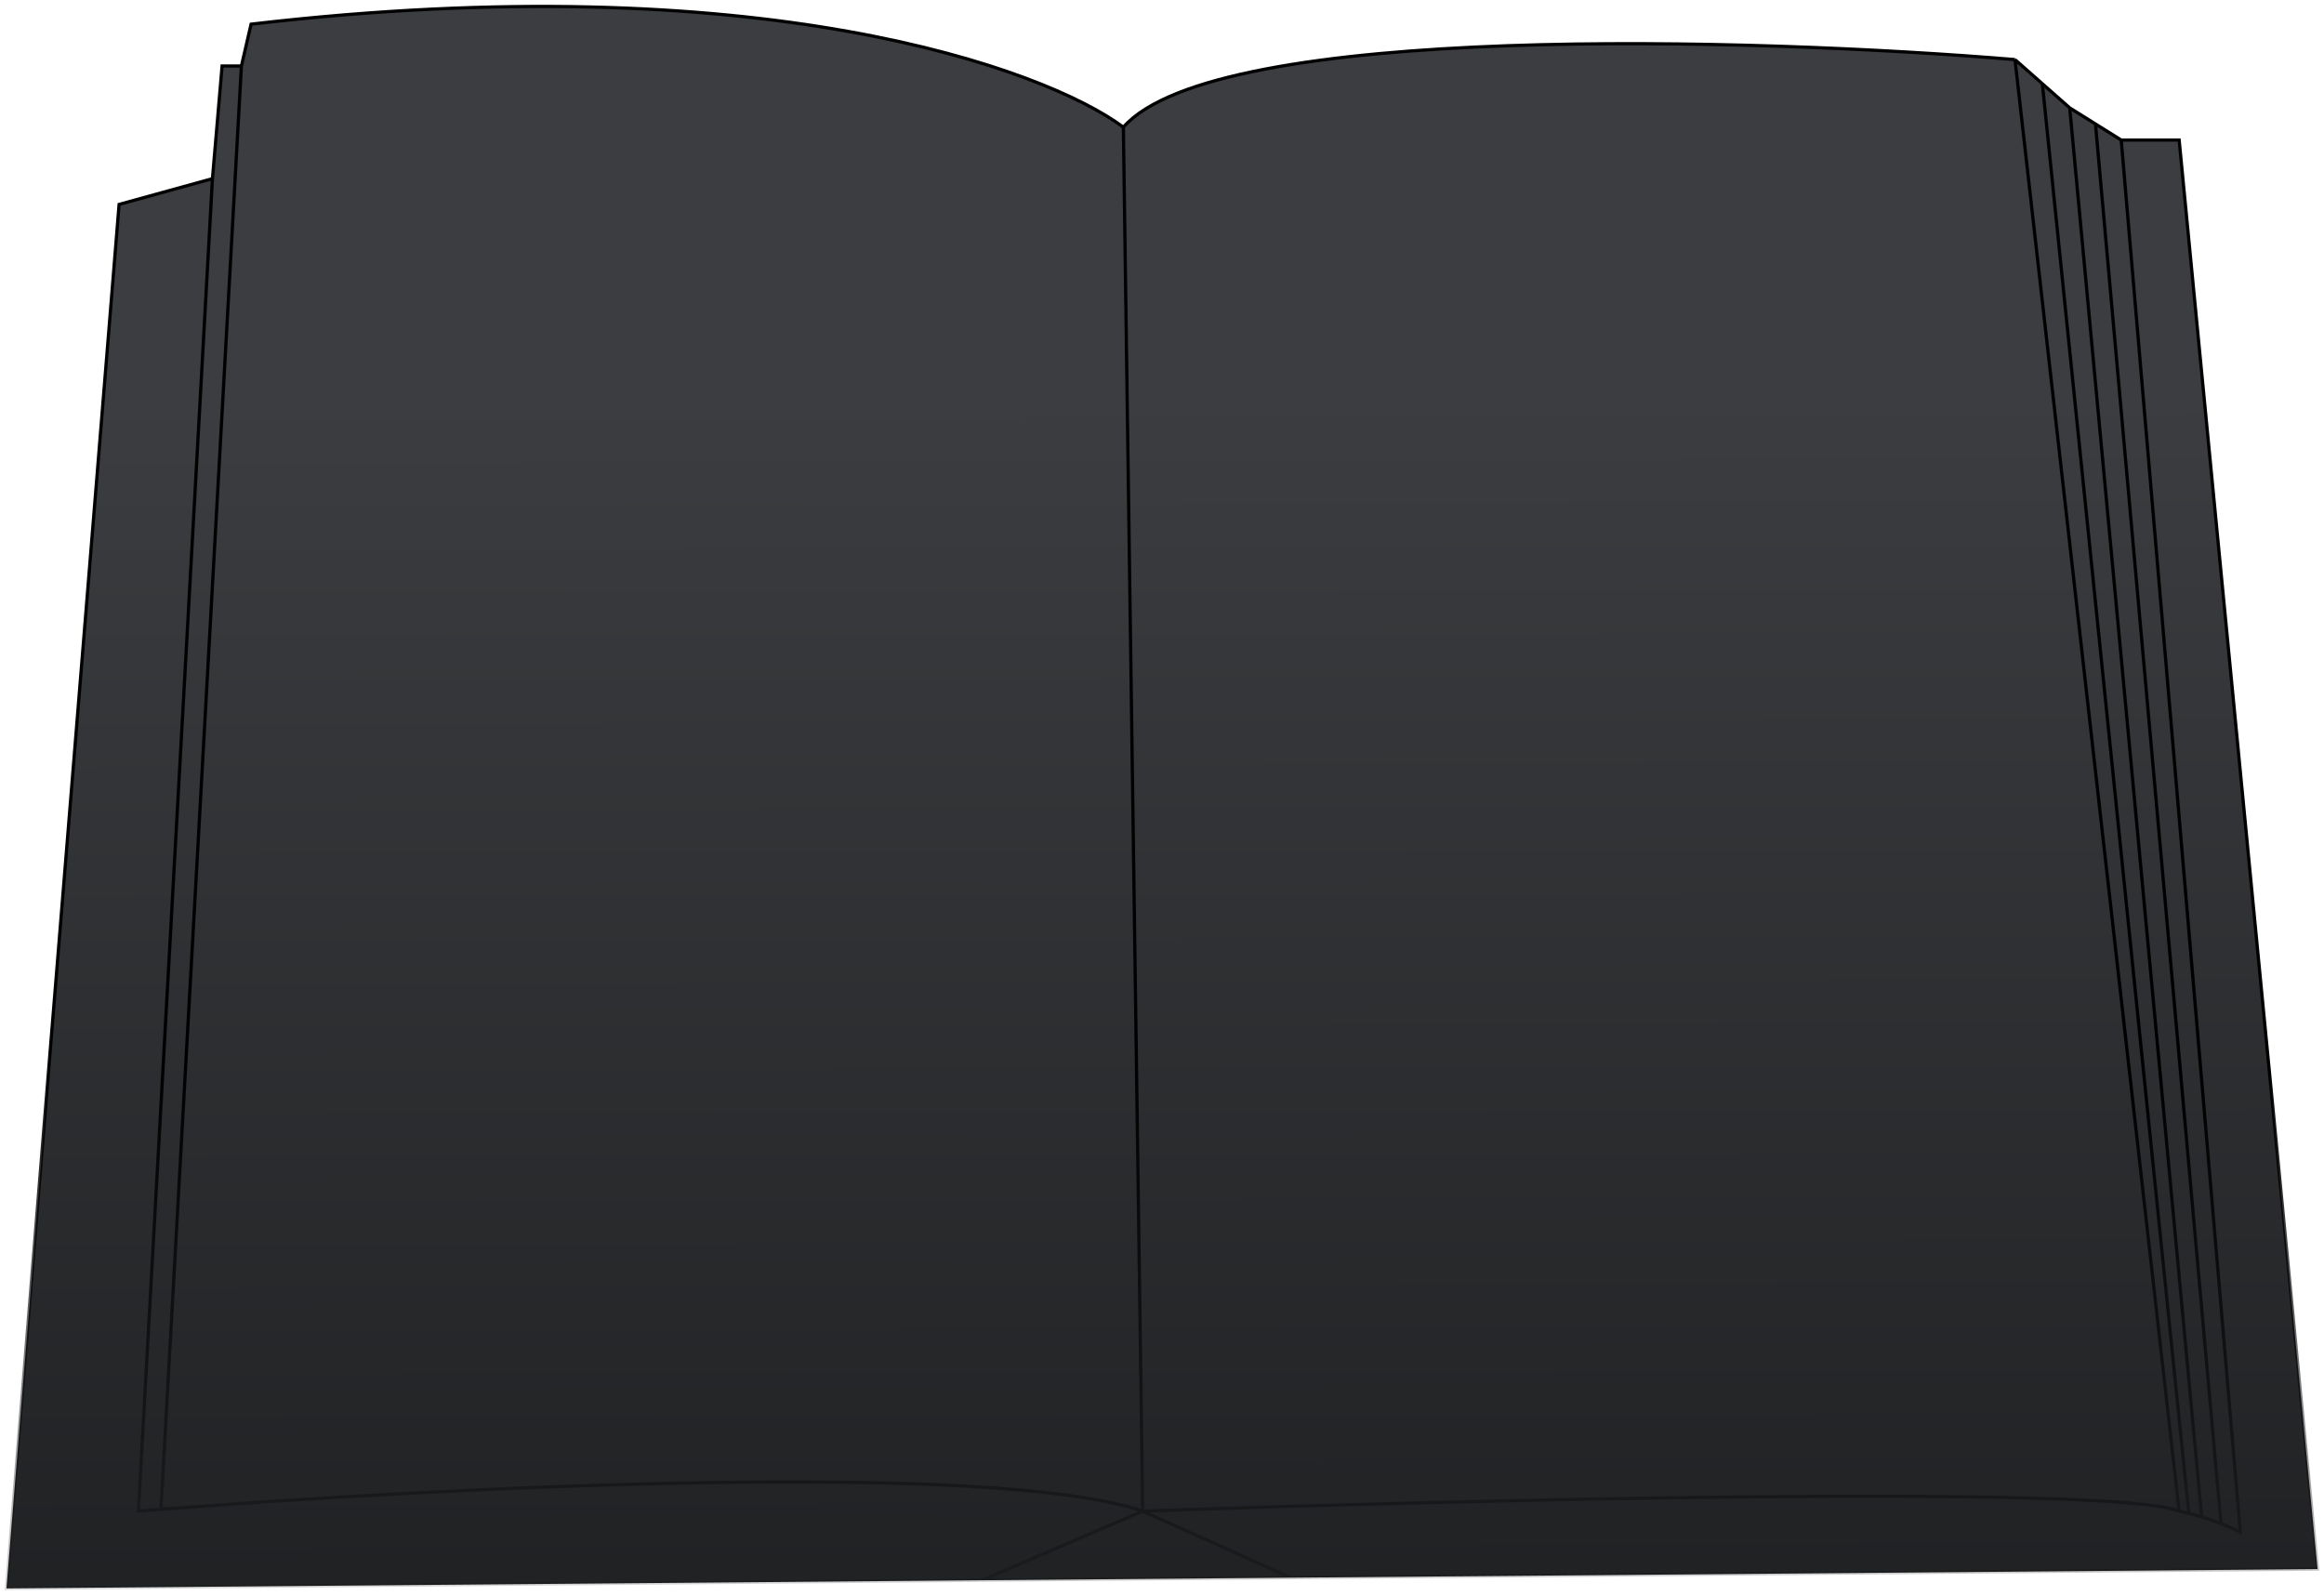
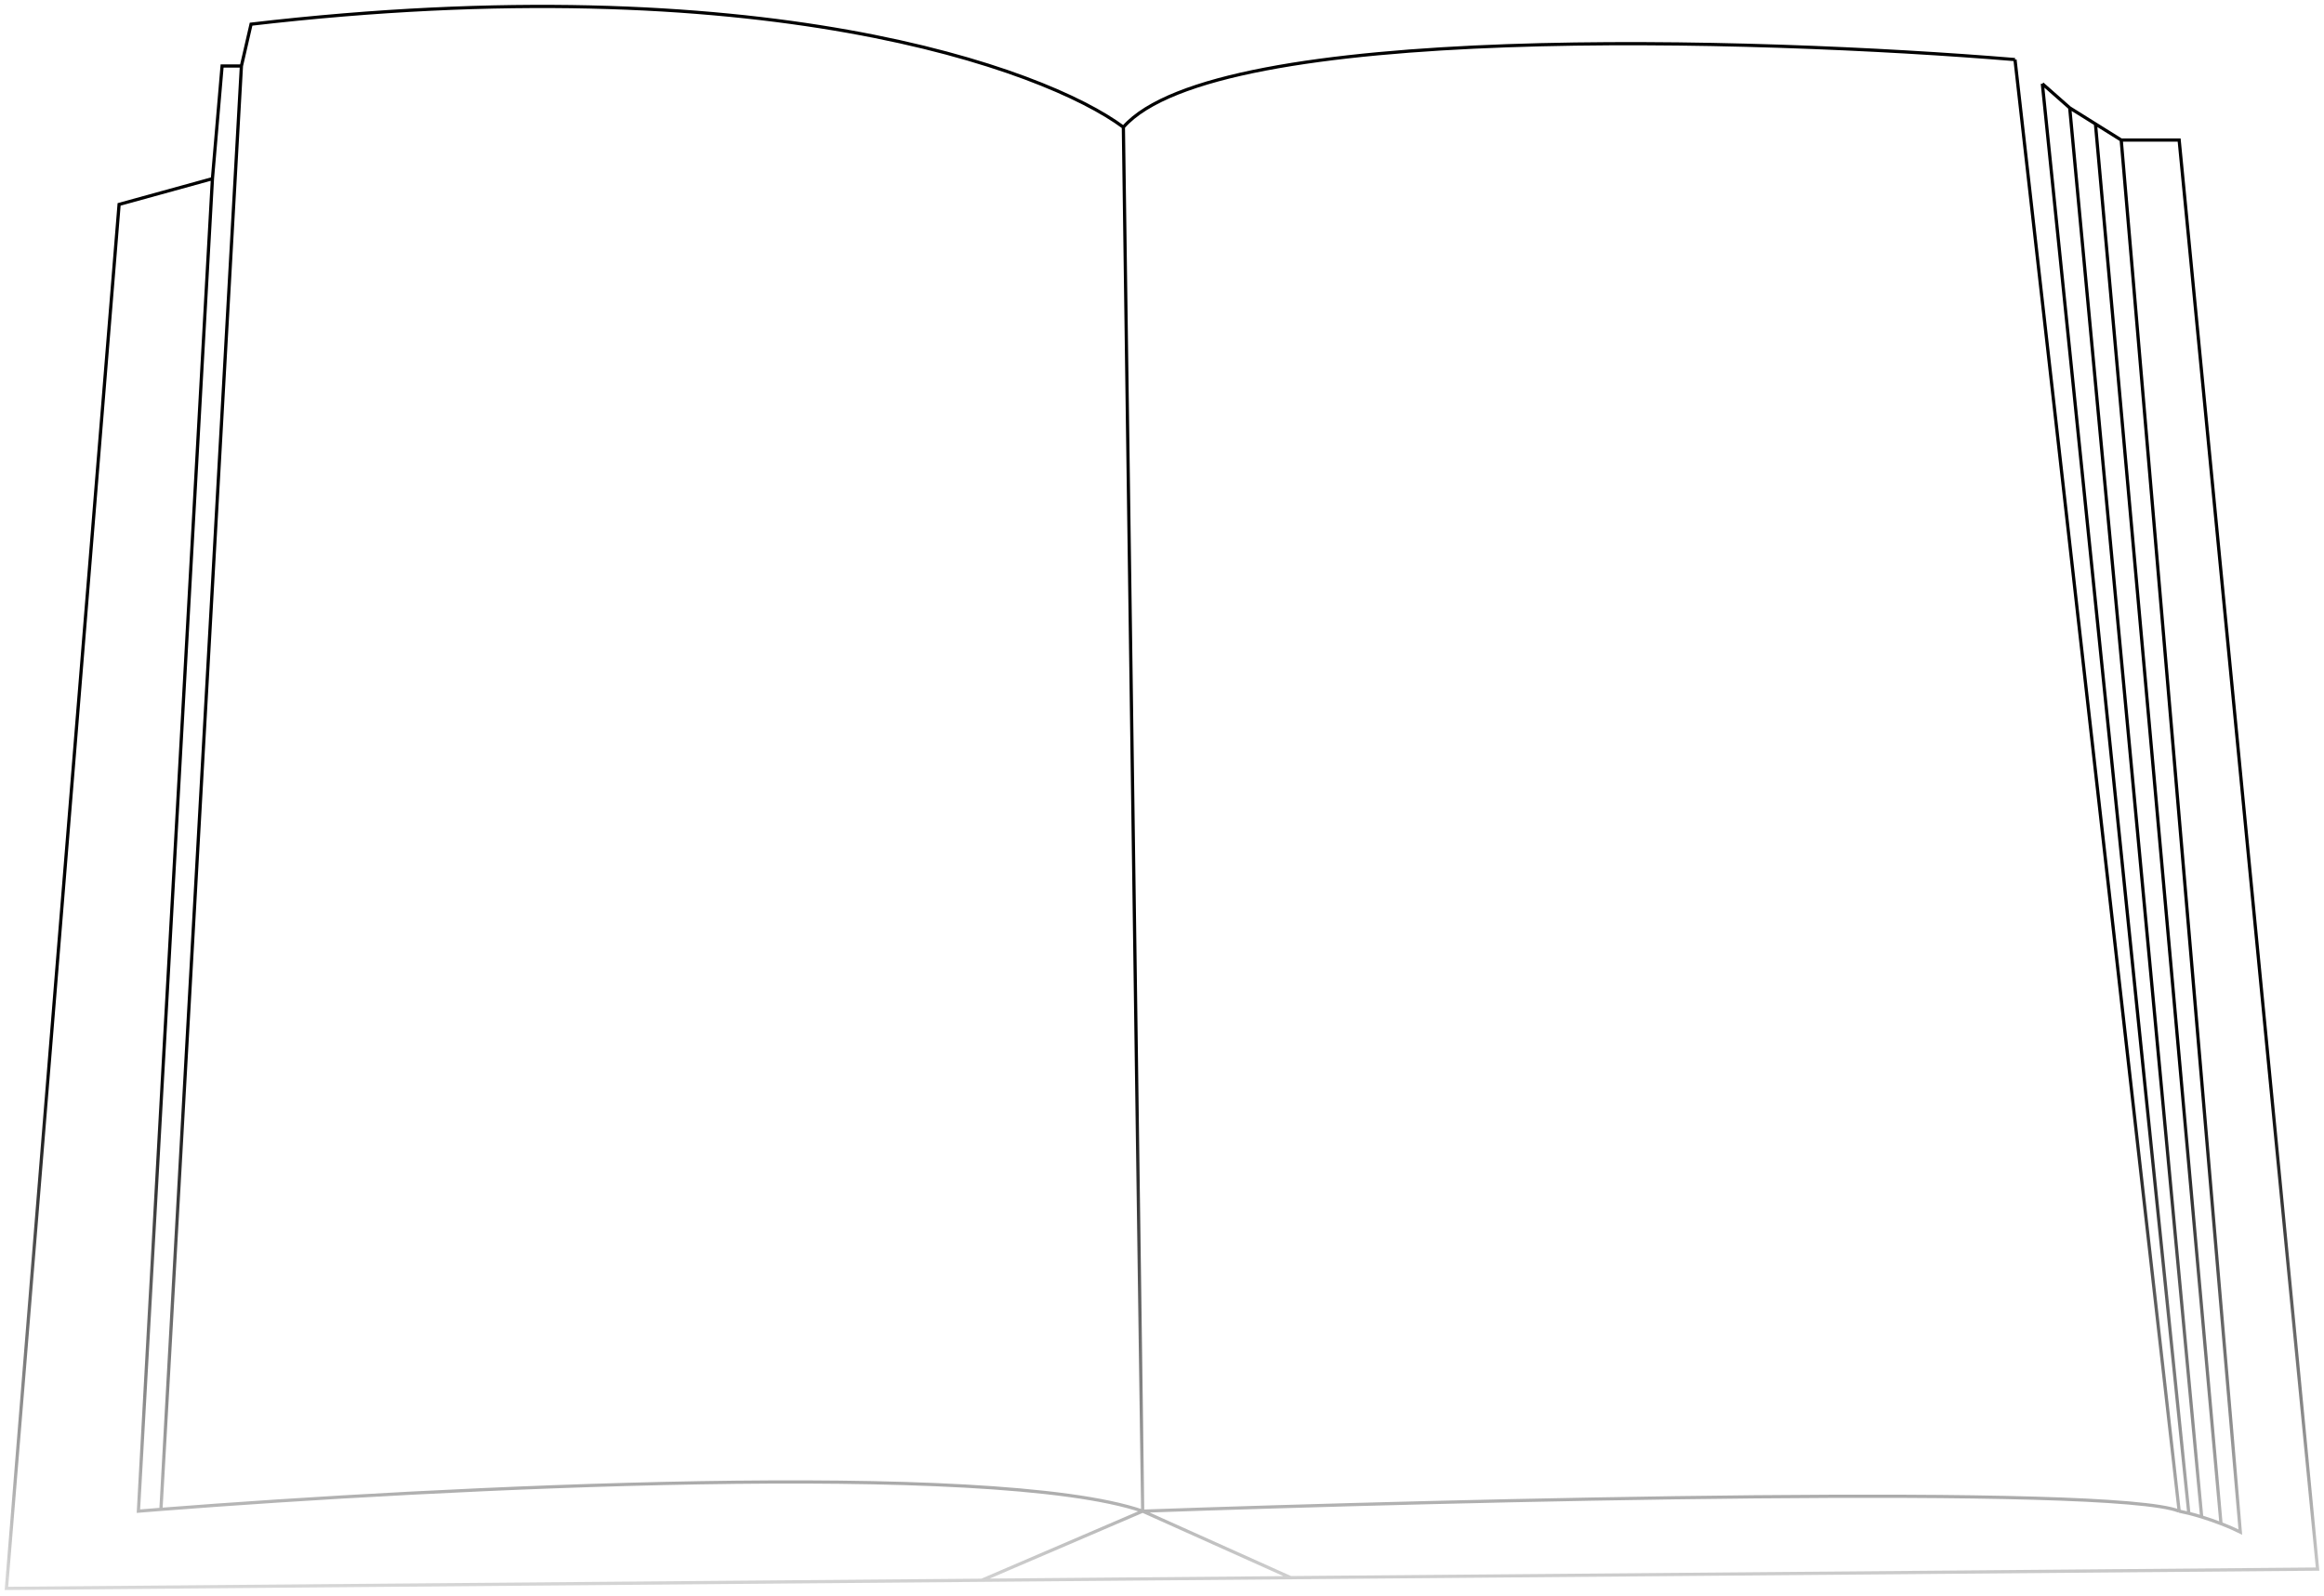
<svg xmlns="http://www.w3.org/2000/svg" width="361" height="248" viewBox="0 0 361 248" fill="none">
-   <path d="M39 3.755C117.8 -5.445 162.167 10.588 174.5 19.755C188.9 3.355 272.833 5.922 313 9.255L317.25 13.005L321.5 16.755L325.5 19.255L329.5 21.755H338.5L360 243.755L200.5 245.088L152.5 245.489L1 246.755L18.5 31.755L33 27.755L34.5 10.255H37.5L39 3.755Z" fill="url(#paint0_linear_74_2647)" />
-   <path d="M174.5 19.755C162.167 10.588 117.8 -5.445 39 3.755L37.5 10.255M174.5 19.755C188.9 3.355 272.833 5.922 313 9.255M174.5 19.755L177.5 234.755M37.5 10.255H34.5L33 27.755M37.5 10.255L25 234.475M33 27.755L18.5 31.755L1 246.755L152.5 245.489M33 27.755L21.5 234.755C22.633 234.663 23.8 234.569 25 234.475M329.5 21.755H338.5L360 243.755L200.5 245.088M329.5 21.755L348 238C347.374 237.686 346.314 237.207 345 236.698M329.5 21.755L325.5 19.255M321.5 16.755L342 235.652M321.5 16.755L317.25 13.005M321.5 16.755L325.5 19.255M313 9.255L338.5 234.755M313 9.255L317.25 13.005M177.5 234.755L152.5 245.489M177.5 234.755L200.5 245.088M177.5 234.755C226.833 233.007 328.1 230.559 338.5 234.755M177.5 234.755C154.147 226.757 68.306 231.081 25 234.475M152.5 245.489L200.5 245.088M338.5 234.755C339.002 234.854 339.503 234.967 340 235.091M342 235.652C341.351 235.451 340.68 235.261 340 235.091M342 235.652C343.08 235.986 344.1 236.349 345 236.698M317.25 13.005L340 235.091M345 236.698L325.5 19.255" stroke="url(#paint1_linear_74_2647)" stroke-width="0.5" />
+   <path d="M174.5 19.755C162.167 10.588 117.8 -5.445 39 3.755L37.5 10.255M174.5 19.755C188.9 3.355 272.833 5.922 313 9.255M174.5 19.755L177.5 234.755M37.5 10.255H34.5L33 27.755M37.5 10.255L25 234.475M33 27.755L18.5 31.755L1 246.755L152.5 245.489M33 27.755L21.5 234.755C22.633 234.663 23.8 234.569 25 234.475M329.5 21.755H338.5L360 243.755L200.5 245.088M329.5 21.755L348 238C347.374 237.686 346.314 237.207 345 236.698M329.5 21.755L325.5 19.255M321.5 16.755L342 235.652M321.5 16.755L317.25 13.005M321.5 16.755L325.5 19.255M313 9.255L338.5 234.755M313 9.255M177.5 234.755L152.5 245.489M177.5 234.755L200.5 245.088M177.5 234.755C226.833 233.007 328.1 230.559 338.5 234.755M177.5 234.755C154.147 226.757 68.306 231.081 25 234.475M152.5 245.489L200.5 245.088M338.5 234.755C339.002 234.854 339.503 234.967 340 235.091M342 235.652C341.351 235.451 340.68 235.261 340 235.091M342 235.652C343.08 235.986 344.1 236.349 345 236.698M317.25 13.005L340 235.091M345 236.698L325.5 19.255" stroke="url(#paint1_linear_74_2647)" stroke-width="0.5" />
  <defs>
    <linearGradient id="paint0_linear_74_2647" x1="175" y1="61.5" x2="175.538" y2="284.013" gradientUnits="userSpaceOnUse">
      <stop stop-color="#3B3D40" />
      <stop offset="1" stop-color="#1B1C1E" />
    </linearGradient>
    <linearGradient id="paint1_linear_74_2647" x1="219" y1="281.5" x2="220.056" y2="165.05" gradientUnits="userSpaceOnUse">
      <stop offset="0.151" stop-opacity="0" />
      <stop offset="1" />
    </linearGradient>
  </defs>
</svg>